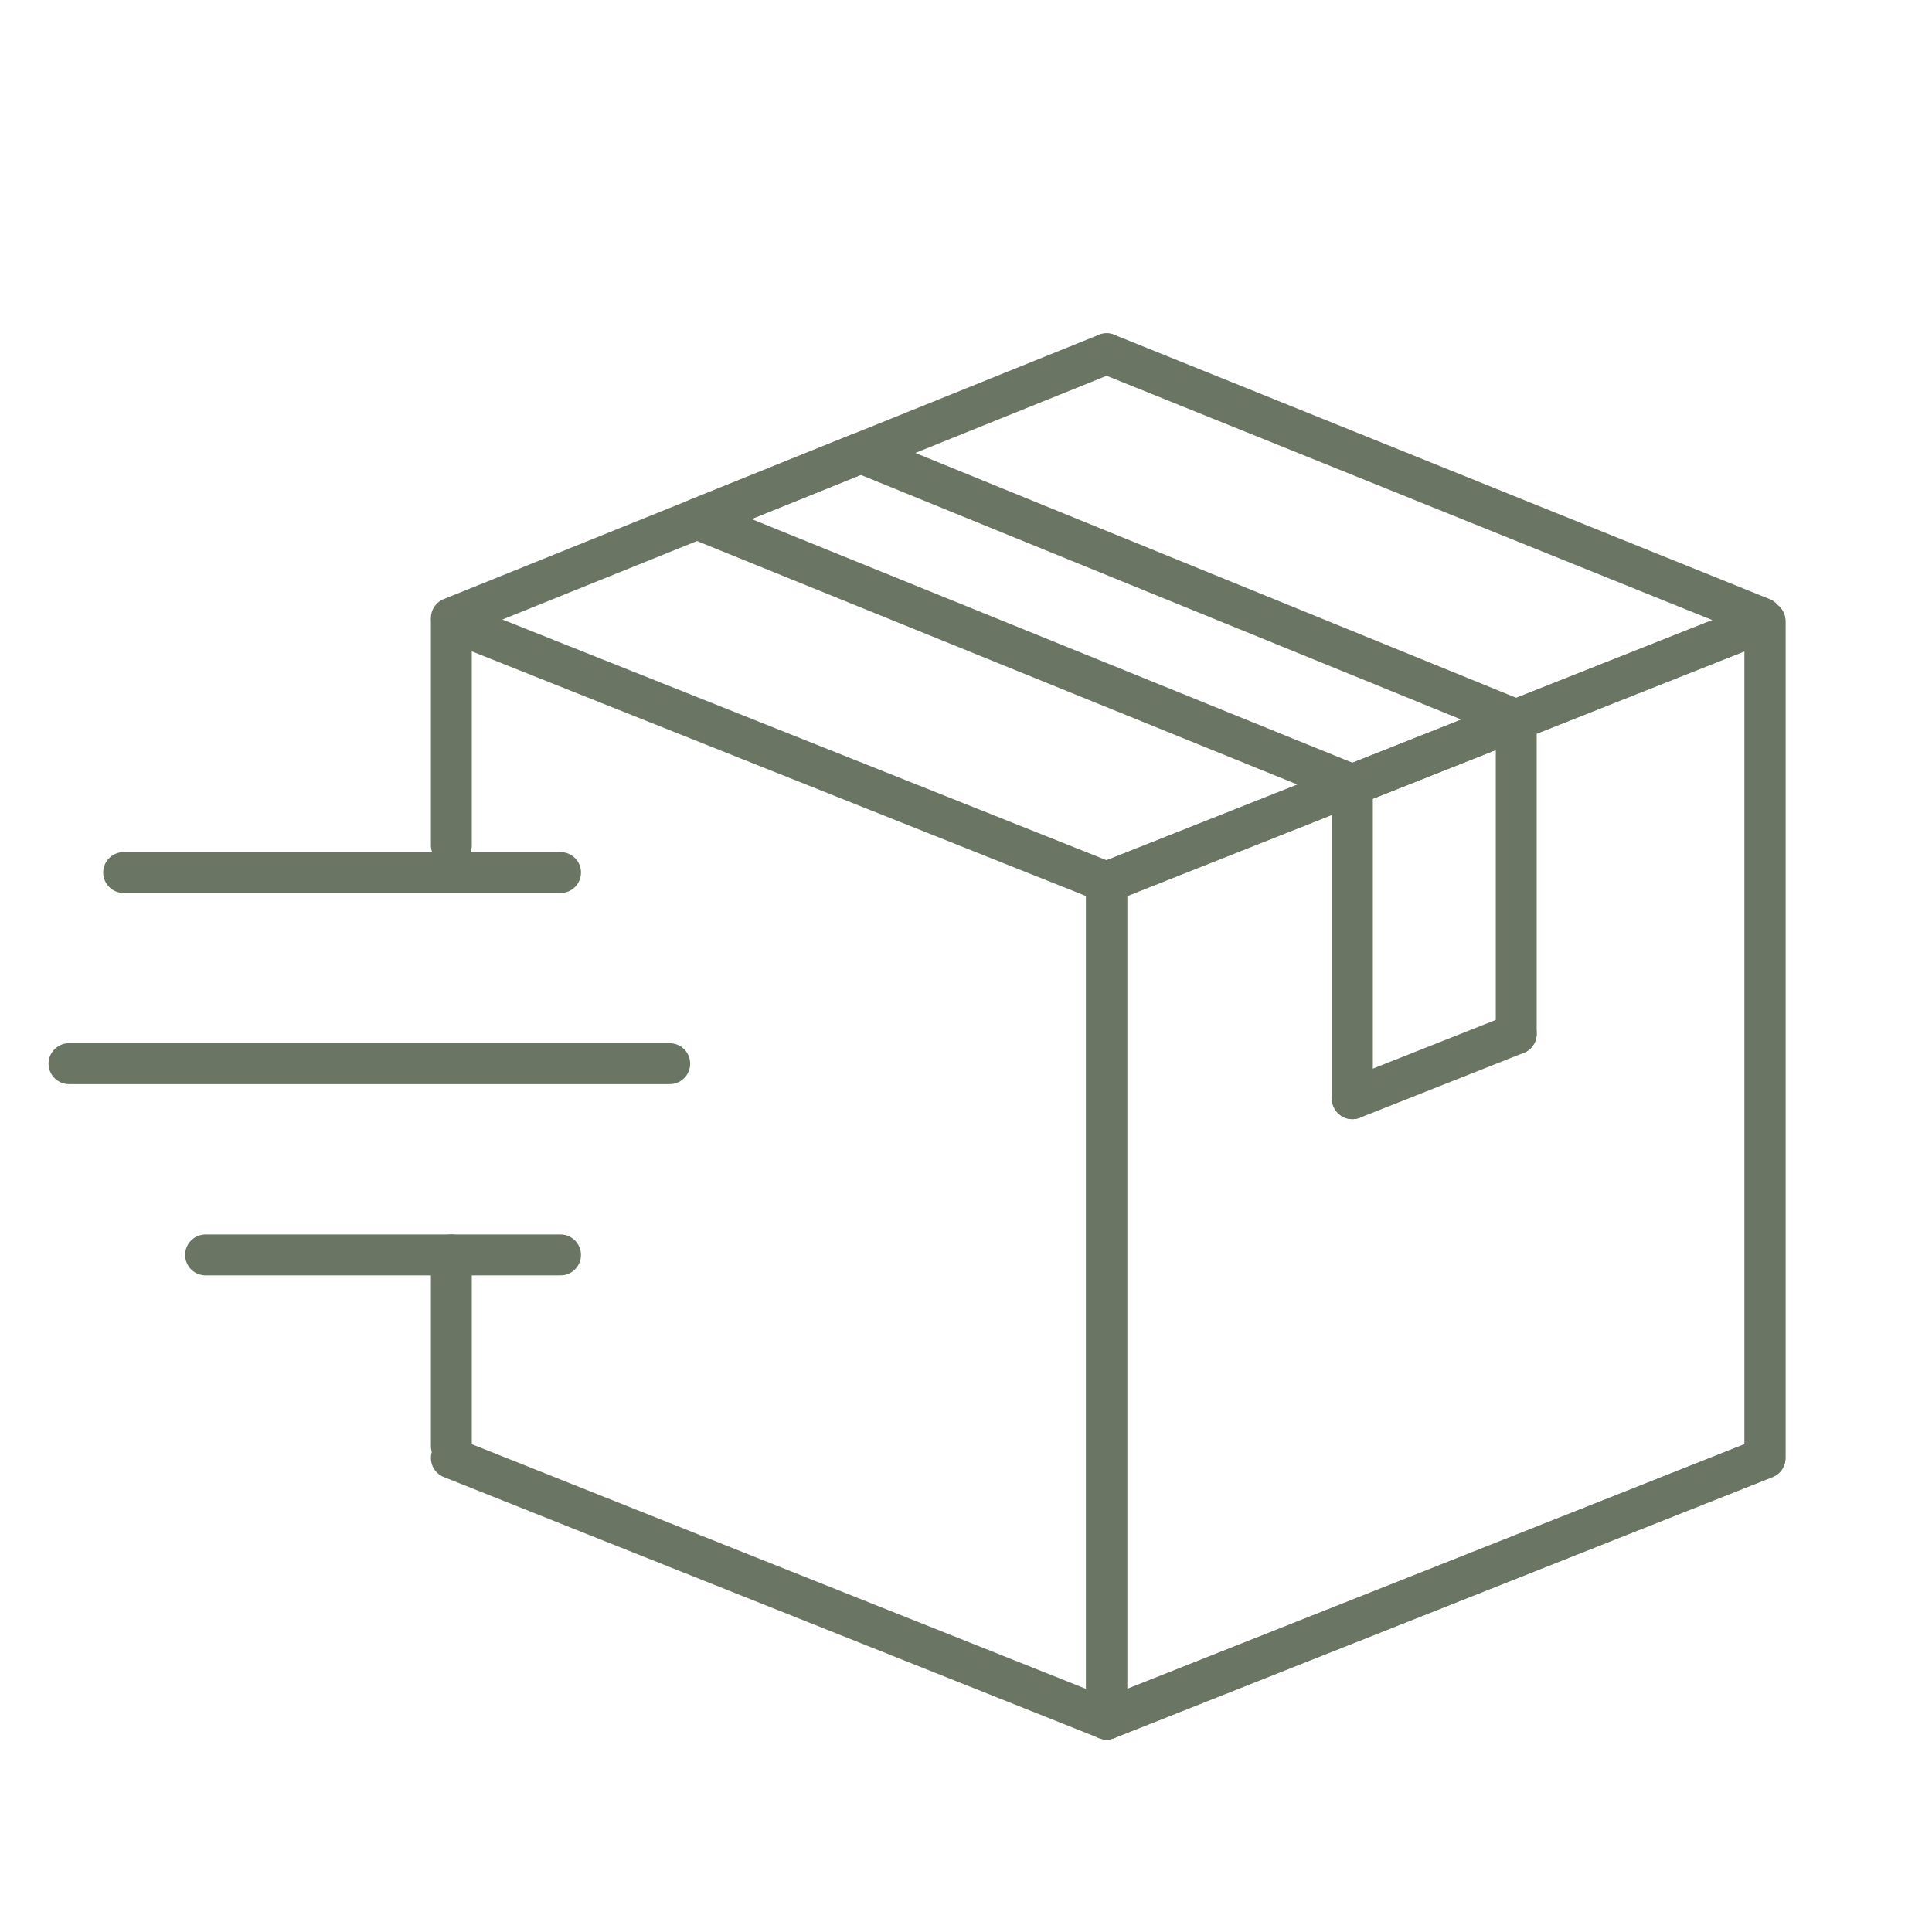
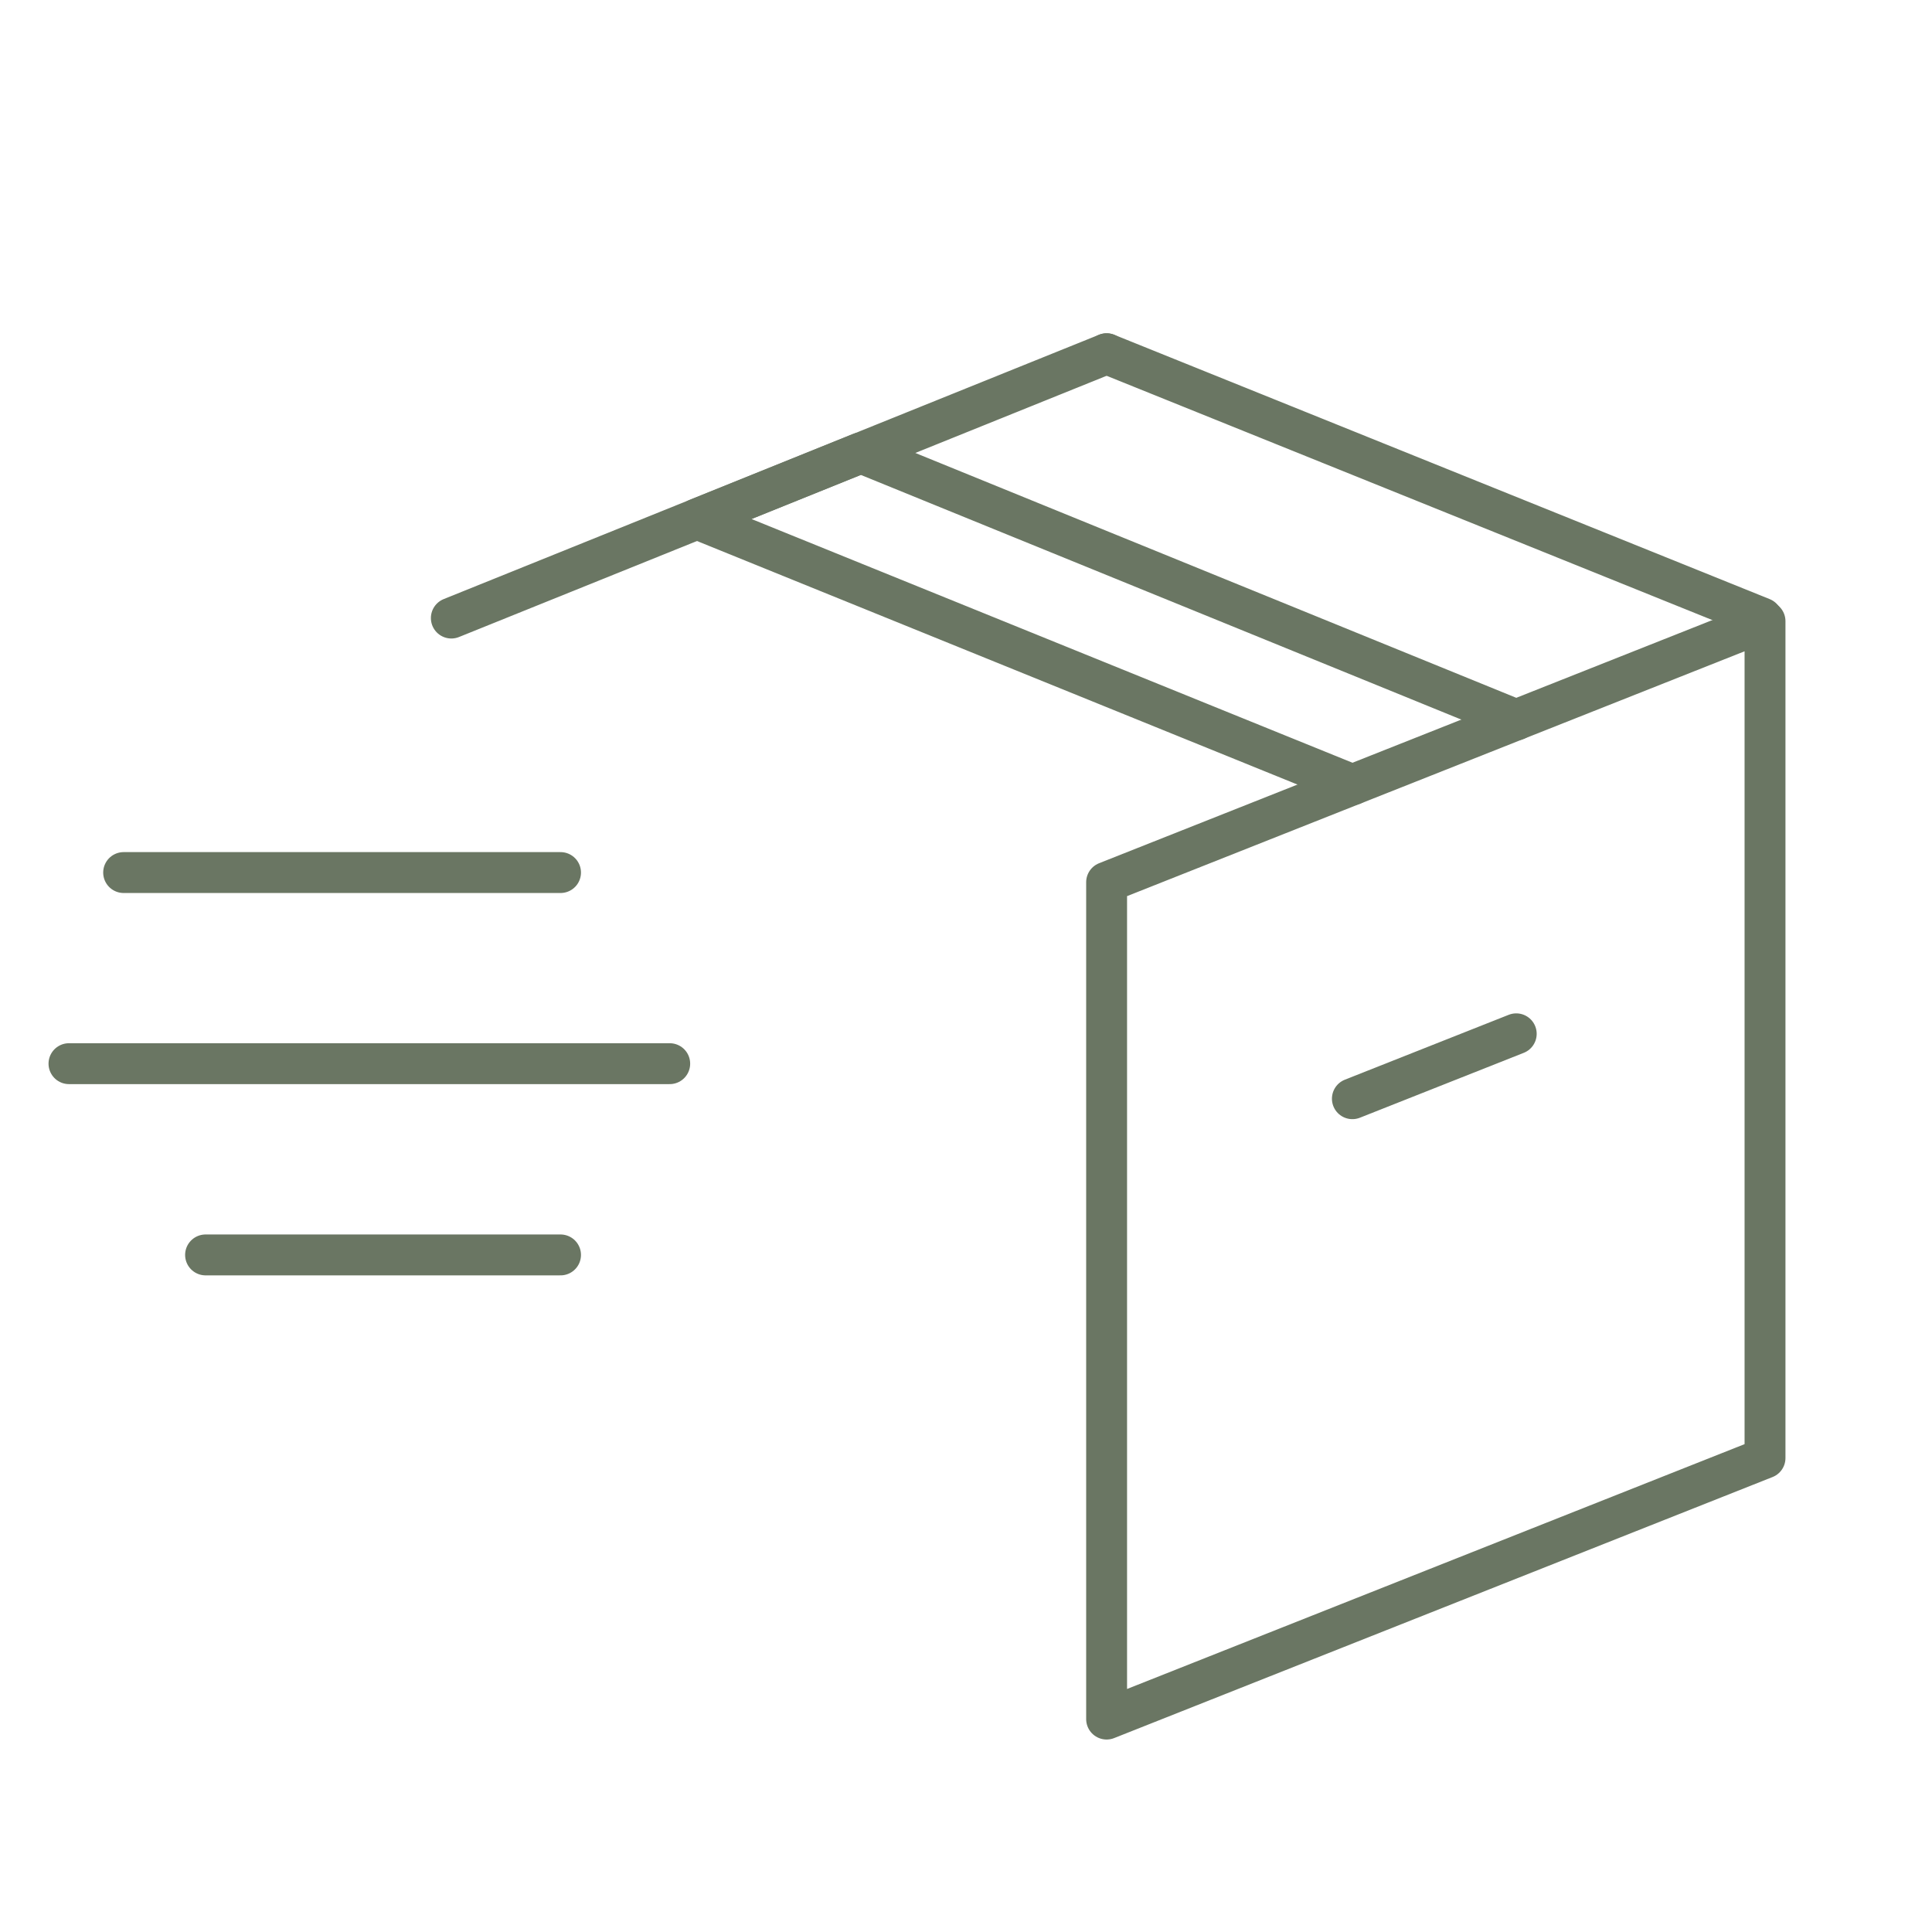
<svg xmlns="http://www.w3.org/2000/svg" viewBox="0 0 141.73 141.73" data-name="Calque 2" id="Calque_2">
  <defs>
    <style>
      .cls-1 {
        fill: none;
        stroke: #6a7663;
        stroke-linecap: round;
        stroke-linejoin: round;
        stroke-width: 3px;
      }
    </style>
  </defs>
-   <polyline points="33.11 106.96 81.18 126.11 81.18 64.72 33.11 45.57 33.11 62.01" class="cls-1" />
-   <polygon points="81.18 126.11 129.48 106.96 129.48 45.57 81.18 64.72 81.18 126.11" class="cls-1" />
  <polygon points="81.18 126.11 129.48 106.96 129.48 45.57 81.18 64.72 81.18 126.11" class="cls-1" />
  <line y2="45.34" x2="33.11" y1="25.95" x1="81.18" class="cls-1" />
  <line y2="45.34" x2="129.26" y1="25.95" x1="81.18" class="cls-1" />
  <polyline points="99.21 57.57 51.13 38.07 63.15 33.22 111.23 52.81" class="cls-1" />
-   <line y2="92.06" x2="33.11" y1="106.08" x1="33.11" class="cls-1" />
  <line y2="92.06" x2="15.08" y1="92.06" x1="41.12" class="cls-1" />
  <line y2="64.01" x2="41.12" y1="64.01" x1="9.07" class="cls-1" />
  <line y2="78.03" x2="5.06" y1="78.03" x1="49.13" class="cls-1" />
  <g>
    <line y2="80.6" x2="99.21" y1="75.84" x1="111.23" class="cls-1" />
-     <polyline points="99.21 80.6 99.21 57.58 111.23 52.81 111.23 75.84" class="cls-1" />
  </g>
</svg>